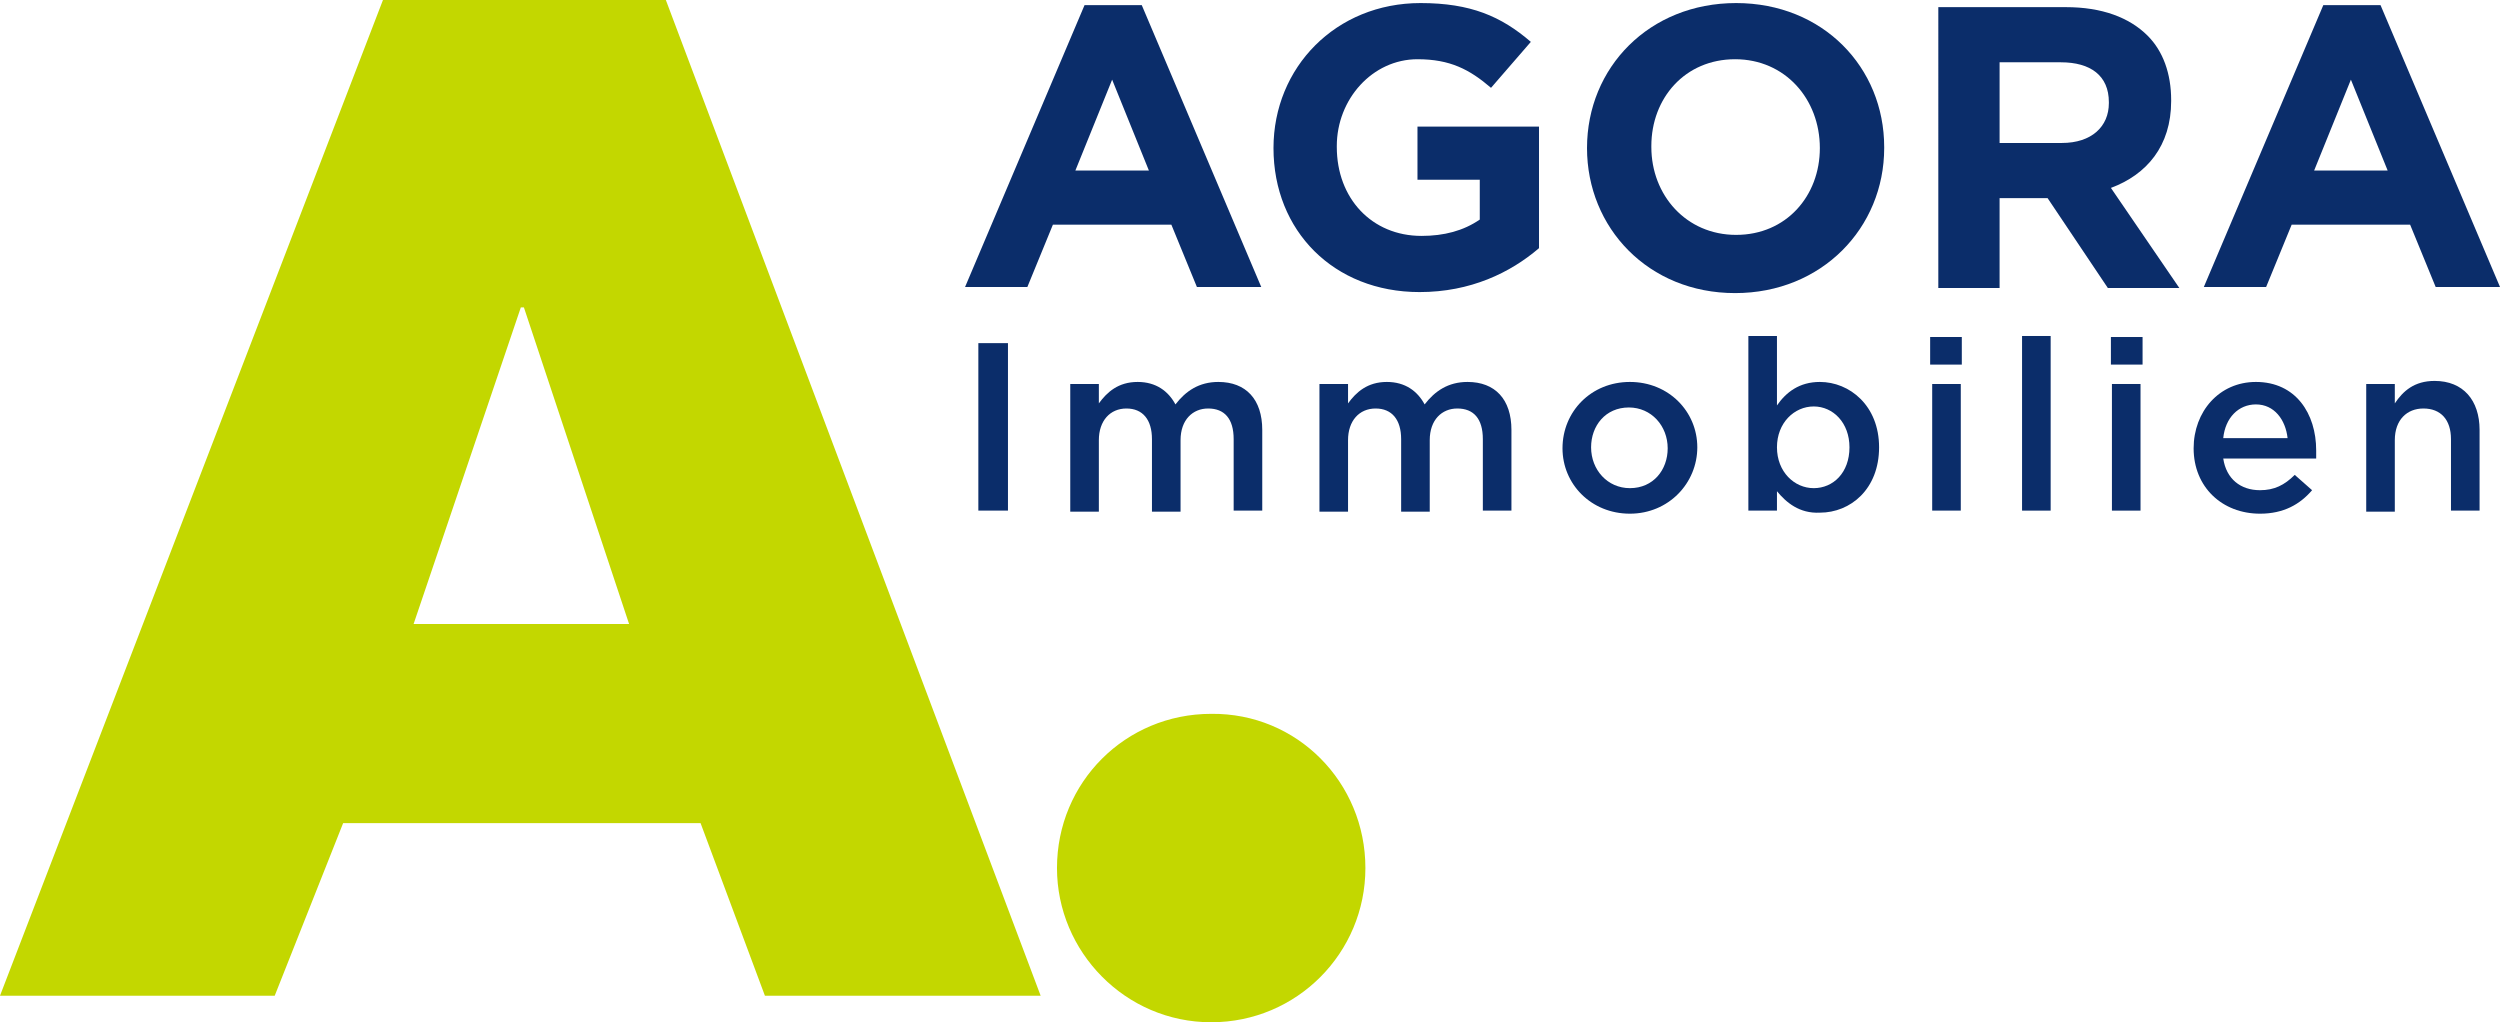
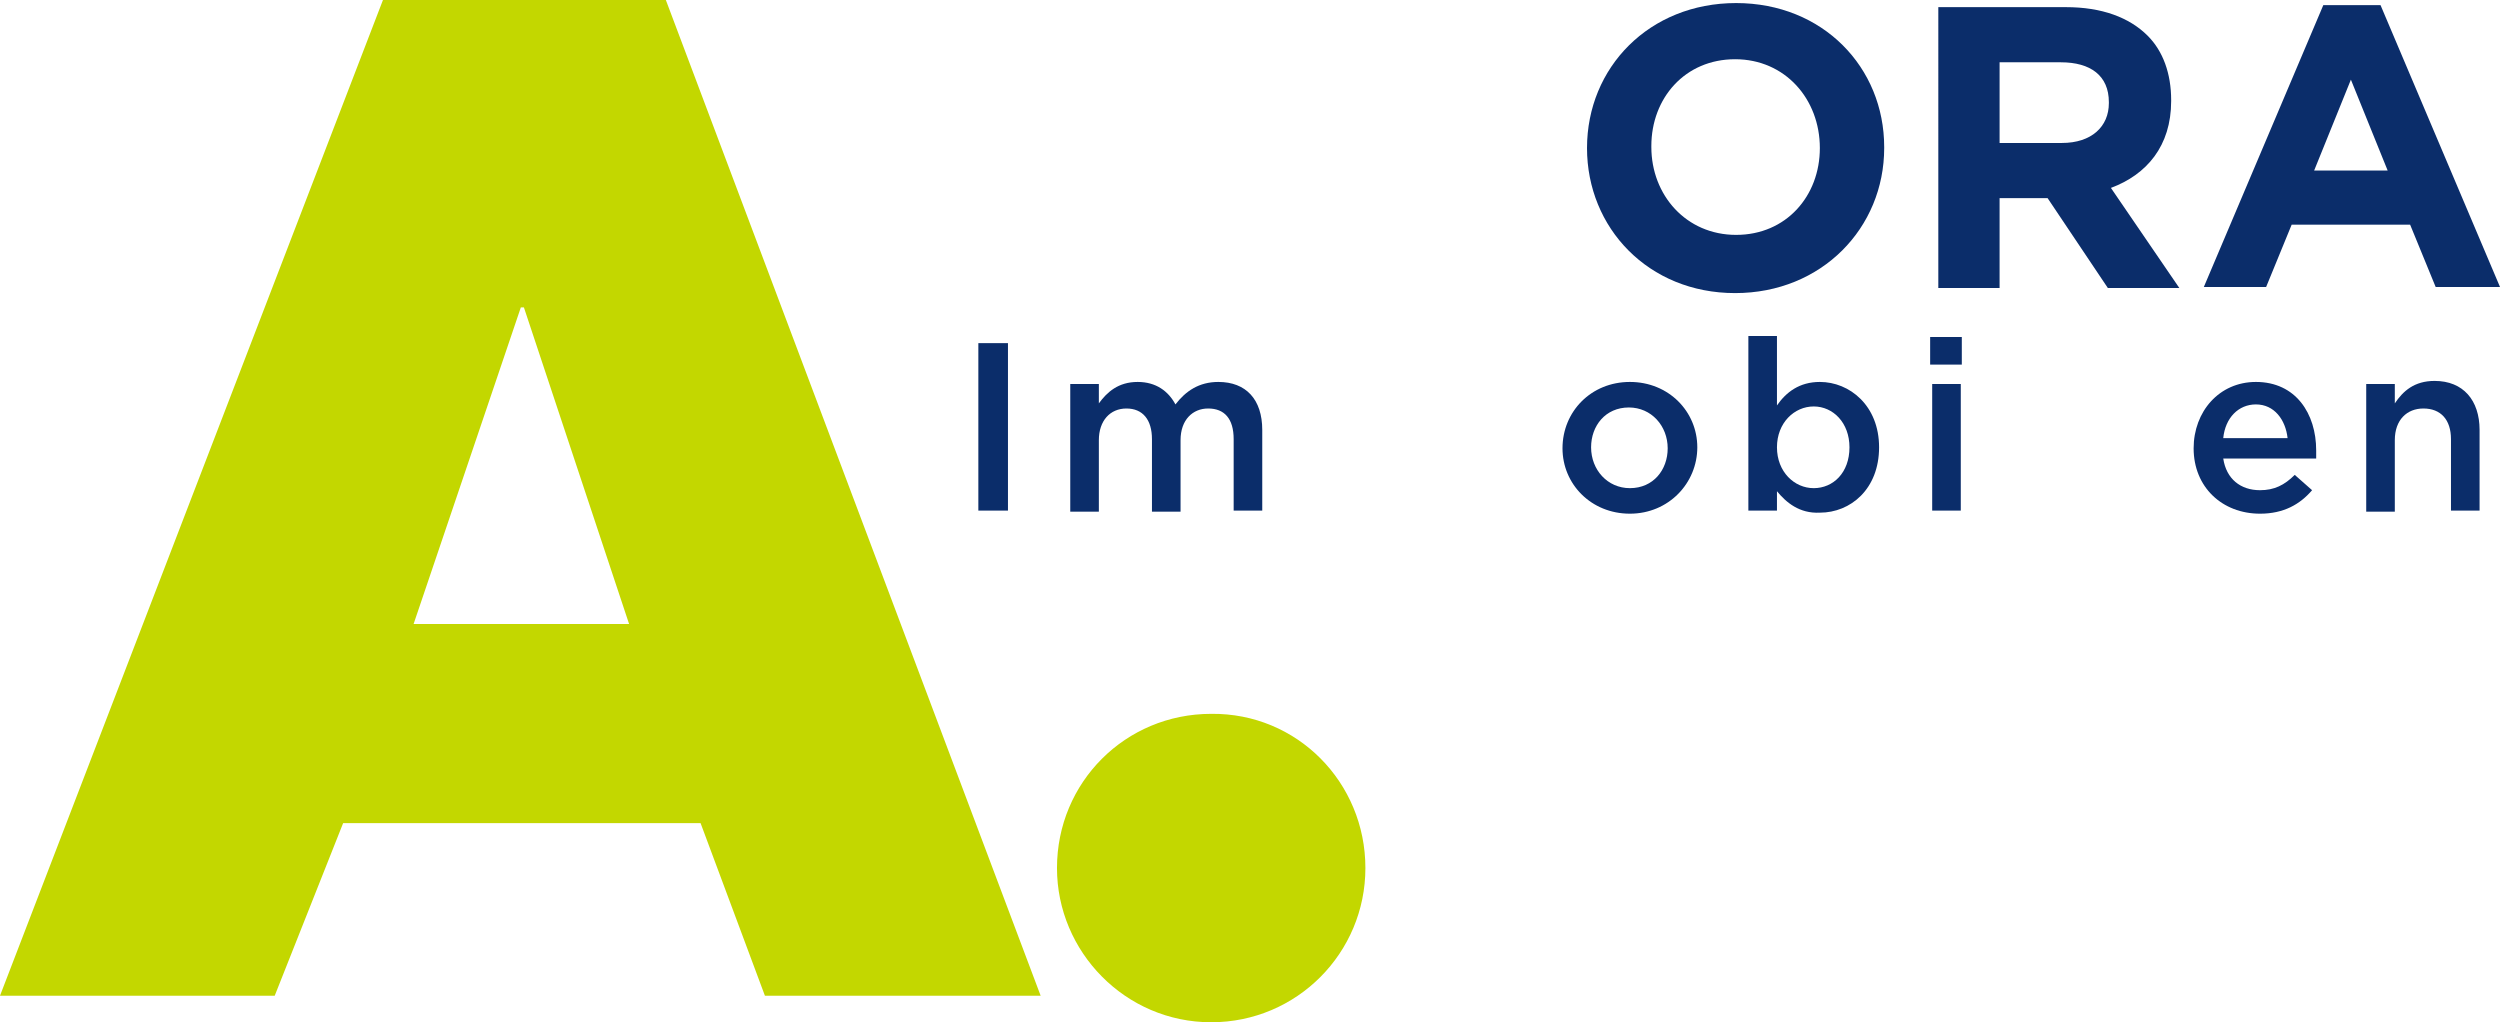
<svg xmlns="http://www.w3.org/2000/svg" version="1.1" id="Ebene_1" x="0px" y="0px" viewBox="0 0 244.8 100.1" style="enable-background:new 0 0 244.8 100.1;" xml:space="preserve">
  <style type="text/css">
	.st0{fill:#C3D700;}
	.st1{fill:#0B2D6A;}
</style>
  <g>
    <path class="st0" d="M33.6,80.6l-6.7,16.9H0L37.5,0h27.7l36.7,97.5h-27l-6.3-16.9H33.6z M51.3,30.1h-0.3l-10.5,31h21.1L51.3,30.1z" />
    <path class="st0" d="M133.7,85c0,8.3-6.7,15.1-15.1,15.1c-8.4,0-15.1-6.9-15.1-15.1c0-8.4,6.7-15.1,15.1-15.1   C127,69.8,133.7,76.6,133.7,85z" />
  </g>
  <g>
-     <path class="st1" d="M106.2,0.5h5.6l11.7,27.6h-6.3l-2.5-6.1h-11.6l-2.5,6.1h-6.1L106.2,0.5z M112.5,16.7l-3.6-8.9l-3.6,8.9H112.5z   " />
-     <path class="st1" d="M124.7,14.5L124.7,14.5c0-7.9,6.1-14.2,14.4-14.2c4.9,0,7.9,1.3,10.8,3.8L146,8.6c-2.1-1.8-4-2.8-7.2-2.8   c-4.4,0-7.9,3.9-7.9,8.5v0.1c0,5,3.4,8.7,8.3,8.7c2.2,0,4.1-0.5,5.7-1.6v-3.9h-6.1v-5.2h11.9v11.9c-2.8,2.4-6.7,4.3-11.7,4.3   C130.6,28.6,124.7,22.6,124.7,14.5z" />
    <path class="st1" d="M155.4,14.5L155.4,14.5c0-7.9,6.1-14.2,14.6-14.2s14.5,6.3,14.5,14.1v0.1c0,7.8-6.1,14.2-14.6,14.2   S155.4,22.3,155.4,14.5z M178.2,14.5L178.2,14.5c0-4.8-3.4-8.7-8.3-8.7s-8.2,3.8-8.2,8.5v0.1c0,4.7,3.4,8.6,8.3,8.6   S178.2,19.2,178.2,14.5z" />
    <path class="st1" d="M189.8,0.7h12.5c3.5,0,6.2,1,8,2.8c1.5,1.5,2.3,3.7,2.3,6.3v0.1c0,4.4-2.4,7.2-5.9,8.5l6.7,9.8h-7l-5.9-8.8   h-4.7v8.8h-6V0.7z M201.9,14c2.9,0,4.6-1.6,4.6-3.9v-0.1c0-2.6-1.8-3.9-4.7-3.9h-6V14H201.9z" />
    <path class="st1" d="M227.5,0.5h5.6l11.7,27.6h-6.3L236,22h-11.6l-2.5,6.1h-6.1L227.5,0.5z M233.8,16.7l-3.6-8.9l-3.6,8.9H233.8z" />
    <path class="st1" d="M95.8,33.6h2.9V50h-2.9V33.6z" />
    <path class="st1" d="M104.8,37.6h2.8v1.9c0.8-1.1,1.9-2.1,3.8-2.1c1.8,0,3,0.9,3.7,2.2c1-1.3,2.3-2.2,4.2-2.2   c2.7,0,4.3,1.7,4.3,4.7V50h-2.8v-7c0-2-0.9-3-2.5-3c-1.5,0-2.7,1.1-2.7,3.1v7h-2.8v-7.1c0-1.9-0.9-3-2.5-3s-2.7,1.2-2.7,3.1v7h-2.8   V37.6z" />
-     <path class="st1" d="M129.2,37.6h2.8v1.9c0.8-1.1,1.9-2.1,3.8-2.1c1.8,0,3,0.9,3.7,2.2c1-1.3,2.3-2.2,4.2-2.2   c2.7,0,4.3,1.7,4.3,4.7V50h-2.8v-7c0-2-0.9-3-2.5-3c-1.5,0-2.7,1.1-2.7,3.1v7h-2.8v-7.1c0-1.9-0.9-3-2.5-3s-2.7,1.2-2.7,3.1v7h-2.8   V37.6z" />
    <path class="st1" d="M153,43.9L153,43.9c0-3.6,2.8-6.5,6.6-6.5c3.8,0,6.6,2.9,6.6,6.4v0c0,3.5-2.8,6.5-6.6,6.5   C155.8,50.3,153,47.4,153,43.9z M163.3,43.9L163.3,43.9c0-2.2-1.6-4-3.8-4c-2.3,0-3.7,1.8-3.7,3.9v0c0,2.2,1.6,4,3.8,4   C161.9,47.8,163.3,46,163.3,43.9z" />
    <path class="st1" d="M174,48.1V50h-2.8V32.9h2.8v6.8c0.9-1.3,2.2-2.3,4.2-2.3c2.9,0,5.8,2.3,5.8,6.4v0c0,4.1-2.8,6.4-5.8,6.4   C176.2,50.3,174.9,49.2,174,48.1z M181.1,43.8L181.1,43.8c0-2.4-1.6-4-3.5-4c-1.9,0-3.6,1.6-3.6,4v0c0,2.4,1.7,4,3.6,4   C179.5,47.8,181.1,46.3,181.1,43.8z" />
    <path class="st1" d="M189,33h3.1v2.7H189V33z M189.2,37.6h2.8V50h-2.8V37.6z" />
-     <path class="st1" d="M198,32.9h2.8V50H198V32.9z" />
-     <path class="st1" d="M206.7,33h3.1v2.7h-3.1V33z M206.8,37.6h2.8V50h-2.8V37.6z" />
    <path class="st1" d="M214.8,43.9L214.8,43.9c0-3.6,2.5-6.5,6.1-6.5c3.9,0,5.9,3.1,5.9,6.7c0,0.3,0,0.5,0,0.8h-9.1   c0.3,2,1.7,3.1,3.6,3.1c1.4,0,2.4-0.5,3.4-1.5l1.7,1.5c-1.2,1.4-2.8,2.3-5.1,2.3C217.6,50.3,214.8,47.7,214.8,43.9z M224,42.9   c-0.2-1.8-1.3-3.3-3.1-3.3c-1.7,0-3,1.3-3.2,3.3H224z" />
    <path class="st1" d="M231.7,37.6h2.8v1.9c0.8-1.2,1.9-2.2,3.9-2.2c2.8,0,4.4,1.9,4.4,4.8V50H240v-7c0-1.9-1-3-2.7-3   c-1.6,0-2.8,1.1-2.8,3.1v7h-2.8V37.6z" />
  </g>
</svg>